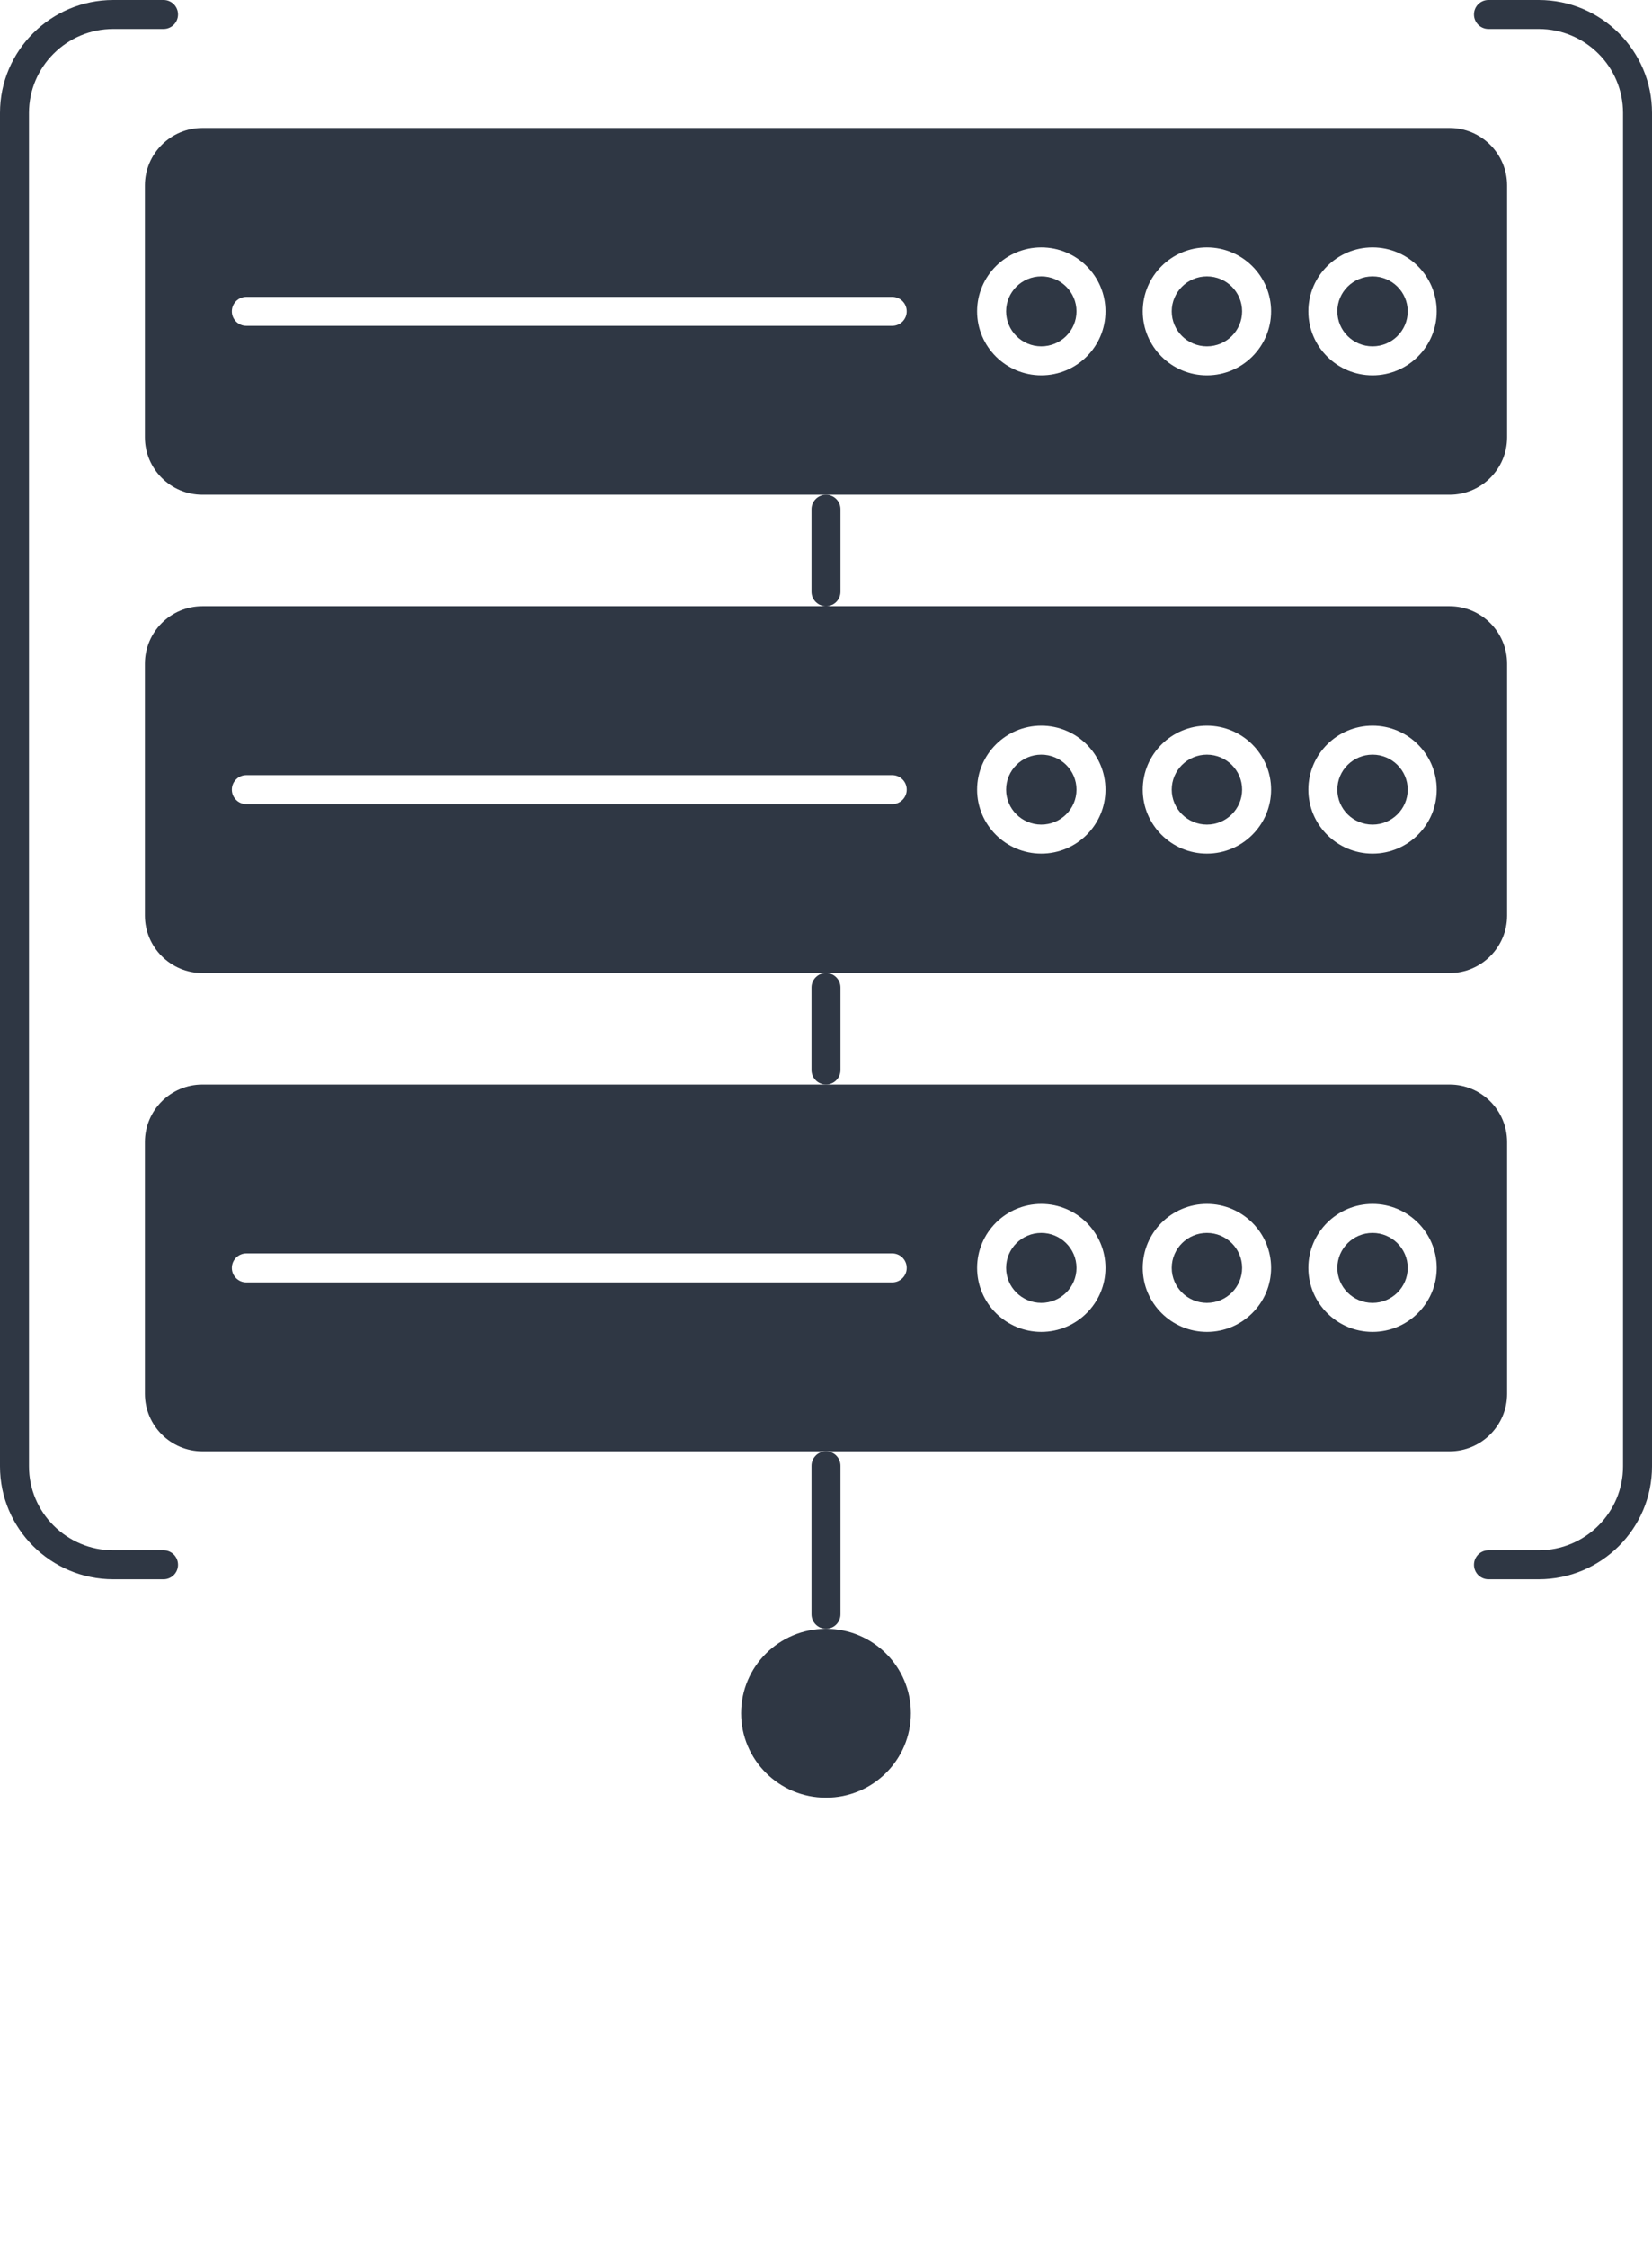
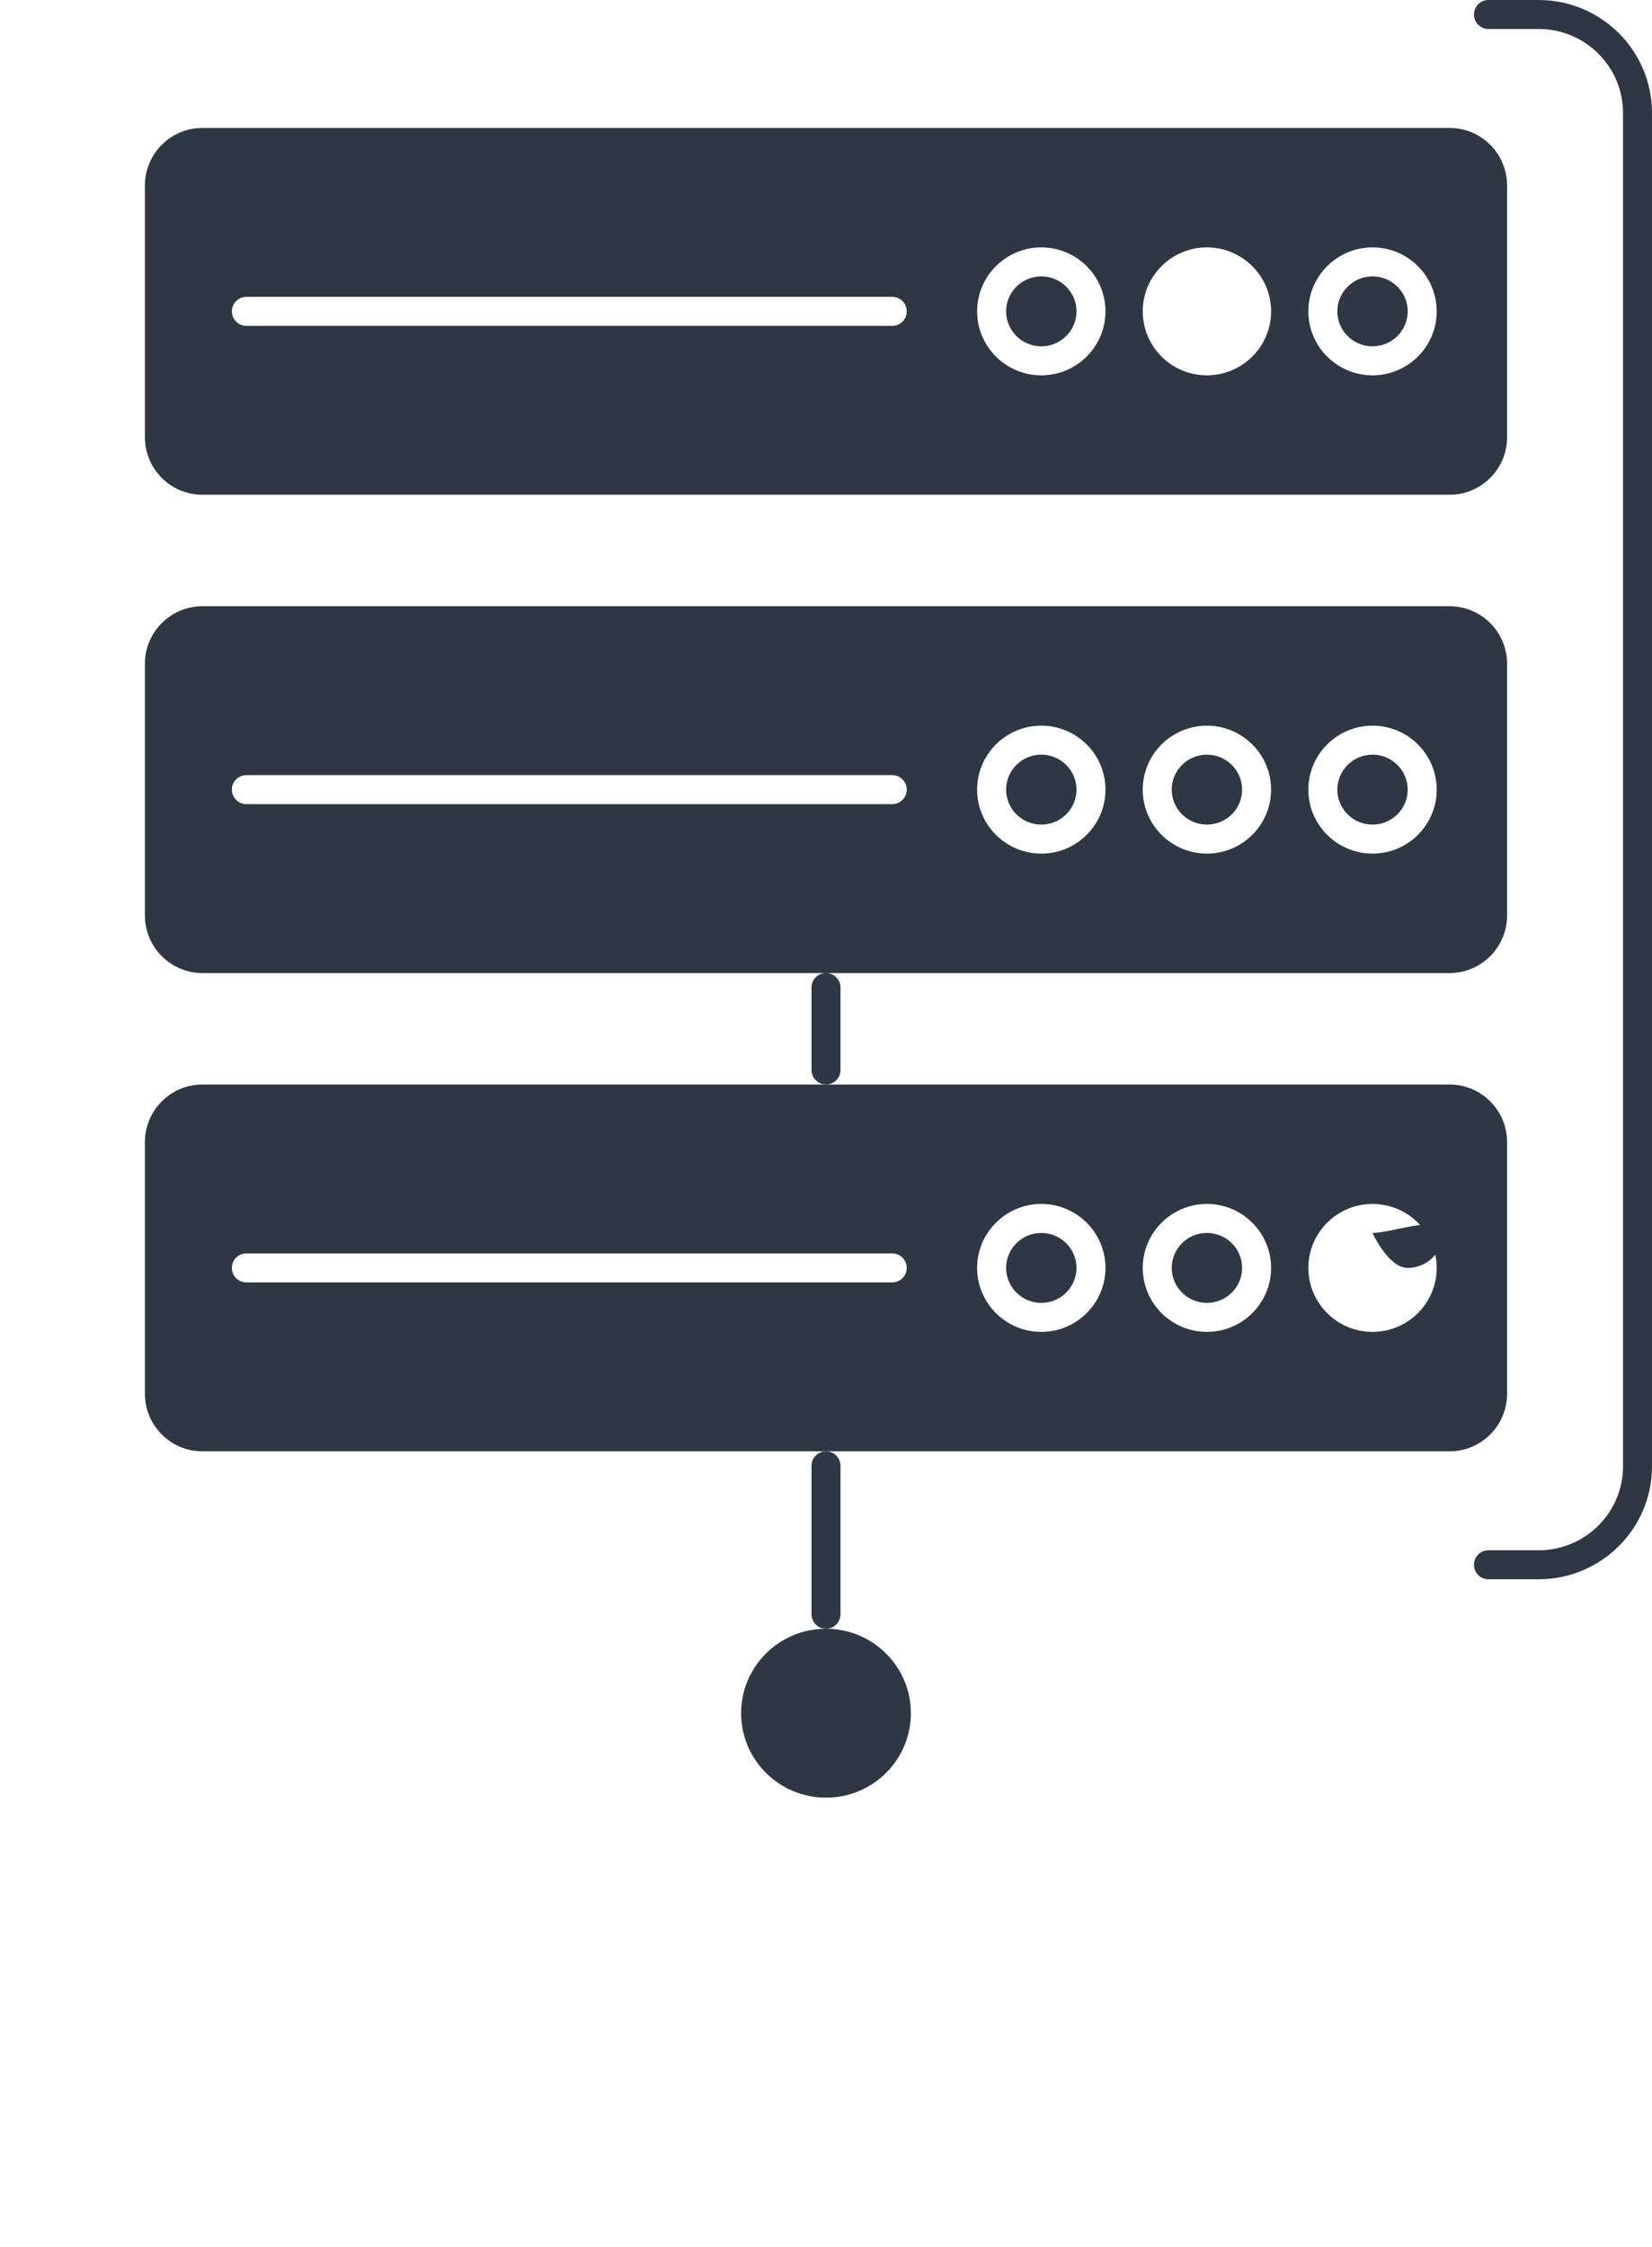
<svg xmlns="http://www.w3.org/2000/svg" version="1.1" x="0px" y="0px" viewBox="0 0 456 620" style="enable-background:new 0 0 456 496;" xml:space="preserve">
  <g>
-     <path fill="#2f3744" d="M232,163.266v-22.752c0-2.209-1.791-4-4-4s-4,1.791-4,4v22.752c0,2.209,1.791,4,4,4S232,165.475,232,163.266z" />
    <path fill="#2f3744" d="M232,295.229v-22.752c0-2.209-1.791-4-4-4s-4,1.791-4,4v22.752c0,2.209,1.791,4,4,4S232,297.438,232,295.229z" />
    <path fill="#2f3744" d="M224,404.44v40.954c0,2.209,1.791,4,4,4s4-1.791,4-4V404.44c0-2.209-1.791-4-4-4S224,402.231,224,404.44z" />
    <path fill="#2f3744" d="M378.857,76.257c-5.356,0-9.715,4.33-9.715,9.651s4.358,9.651,9.715,9.651s9.714-4.33,9.714-9.651   S384.214,76.257,378.857,76.257z" />
    <path fill="#2f3744" d="M287.429,76.257c-5.356,0-9.715,4.33-9.715,9.651s4.358,9.651,9.715,9.651s9.714-4.33,9.714-9.651   S292.785,76.257,287.429,76.257z" />
    <path fill="#2f3744" d="M416,120.642V51.175c0-8.752-7.12-15.873-15.872-15.873H55.872C47.12,35.303,40,42.423,40,51.175v69.466   c0,8.752,7.12,15.872,15.872,15.872H228h172.128C408.88,136.514,416,129.394,416,120.642z M246.286,89.908H68c-2.209,0-4-1.791-4-4   s1.791-4,4-4h178.286c2.209,0,4,1.791,4,4S248.495,89.908,246.286,89.908z M287.429,103.56c-9.768,0-17.715-7.918-17.715-17.651   s7.947-17.651,17.715-17.651s17.714,7.918,17.714,17.651S297.196,103.56,287.429,103.56z M333.143,103.56   c-9.768,0-17.714-7.918-17.714-17.651s7.946-17.651,17.714-17.651s17.715,7.918,17.715,17.651S342.91,103.56,333.143,103.56z    M378.857,103.56c-9.768,0-17.715-7.918-17.715-17.651s7.947-17.651,17.715-17.651s17.714,7.918,17.714,17.651   S388.625,103.56,378.857,103.56z" />
-     <path fill="#2f3744" d="M333.143,76.257c-5.356,0-9.714,4.33-9.714,9.651s4.357,9.651,9.714,9.651s9.715-4.33,9.715-9.651   S338.499,76.257,333.143,76.257z" />
    <path fill="#2f3744" d="M287.429,208.22c-5.356,0-9.715,4.33-9.715,9.651s4.358,9.651,9.715,9.651s9.714-4.33,9.714-9.651   S292.785,208.22,287.429,208.22z" />
    <path fill="#2f3744" d="M333.143,208.22c-5.356,0-9.714,4.33-9.714,9.651s4.357,9.651,9.714,9.651s9.715-4.33,9.715-9.651   S338.499,208.22,333.143,208.22z" />
    <path fill="#2f3744" d="M416,252.604v-69.466c0-8.752-7.12-15.872-15.872-15.872H228H55.872c-8.752,0-15.872,7.12-15.872,15.872v69.466   c0,8.752,7.12,15.873,15.872,15.873H228h172.128C408.88,268.477,416,261.356,416,252.604z M246.286,221.872H68   c-2.209,0-4-1.791-4-4s1.791-4,4-4h178.286c2.209,0,4,1.791,4,4S248.495,221.872,246.286,221.872z M287.429,235.523   c-9.768,0-17.715-7.918-17.715-17.651s7.947-17.651,17.715-17.651s17.714,7.918,17.714,17.651S297.196,235.523,287.429,235.523z    M333.143,235.523c-9.768,0-17.714-7.918-17.714-17.651s7.946-17.651,17.714-17.651s17.715,7.918,17.715,17.651   S342.91,235.523,333.143,235.523z M378.857,235.523c-9.768,0-17.715-7.918-17.715-17.651s7.947-17.651,17.715-17.651   s17.714,7.918,17.714,17.651S388.625,235.523,378.857,235.523z" />
    <path fill="#2f3744" d="M378.857,208.22c-5.356,0-9.715,4.33-9.715,9.651s4.358,9.651,9.715,9.651s9.714-4.33,9.714-9.651   S384.214,208.22,378.857,208.22z" />
-     <path fill="#2f3744" d="M378.857,340.184c-5.356,0-9.715,4.33-9.715,9.651s4.358,9.651,9.715,9.651s9.714-4.33,9.714-9.651   S384.214,340.184,378.857,340.184z" />
+     <path fill="#2f3744" d="M378.857,340.184s4.358,9.651,9.715,9.651s9.714-4.33,9.714-9.651   S384.214,340.184,378.857,340.184z" />
    <path fill="#2f3744" d="M333.143,340.184c-5.356,0-9.714,4.33-9.714,9.651s4.357,9.651,9.714,9.651s9.715-4.33,9.715-9.651   S338.499,340.184,333.143,340.184z" />
    <path fill="#2f3744" d="M287.429,340.184c-5.356,0-9.715,4.33-9.715,9.651s4.358,9.651,9.715,9.651s9.714-4.33,9.714-9.651   S292.785,340.184,287.429,340.184z" />
    <path fill="#2f3744" d="M416,384.568v-69.466c0-8.752-7.12-15.872-15.872-15.872H228H55.872c-8.752,0-15.872,7.12-15.872,15.872v69.466   c0,8.752,7.12,15.873,15.872,15.873H228h172.128C408.88,400.44,416,393.32,416,384.568z M246.286,353.835H68c-2.209,0-4-1.791-4-4   s1.791-4,4-4h178.286c2.209,0,4,1.791,4,4S248.495,353.835,246.286,353.835z M287.429,367.486c-9.768,0-17.715-7.918-17.715-17.651   s7.947-17.651,17.715-17.651s17.714,7.918,17.714,17.651S297.196,367.486,287.429,367.486z M333.143,367.486   c-9.768,0-17.714-7.918-17.714-17.651s7.946-17.651,17.714-17.651s17.715,7.918,17.715,17.651S342.91,367.486,333.143,367.486z    M378.857,367.486c-9.768,0-17.715-7.918-17.715-17.651s7.947-17.651,17.715-17.651s17.714,7.918,17.714,17.651   S388.625,367.486,378.857,367.486z" />
    <ellipse fill="#2f3744" cx="228" cy="472.697" rx="23.429" ry="23.303" />
-     <path fill="#2f3744" d="M45.143,427.743h-13.86C18.444,427.743,8,417.354,8,404.585V31.158C8,18.389,18.444,8,31.282,8h13.86c2.209,0,4-1.791,4-4   s-1.791-4-4-4h-13.86C14.033,0,0,13.977,0,31.158v373.428c0,17.181,14.033,31.158,31.282,31.158h13.86c2.209,0,4-1.791,4-4   S47.352,427.743,45.143,427.743z" />
    <path fill="#2f3744" d="M424.718,0h-13.86c-2.209,0-4,1.791-4,4s1.791,4,4,4h13.86C437.556,8,448,18.389,448,31.158v373.428   c0,12.769-10.444,23.158-23.282,23.158h-13.86c-2.209,0-4,1.791-4,4s1.791,4,4,4h13.86c17.249,0,31.282-13.977,31.282-31.158   V31.158C456,13.977,441.967,0,424.718,0z" />
  </g>
</svg>